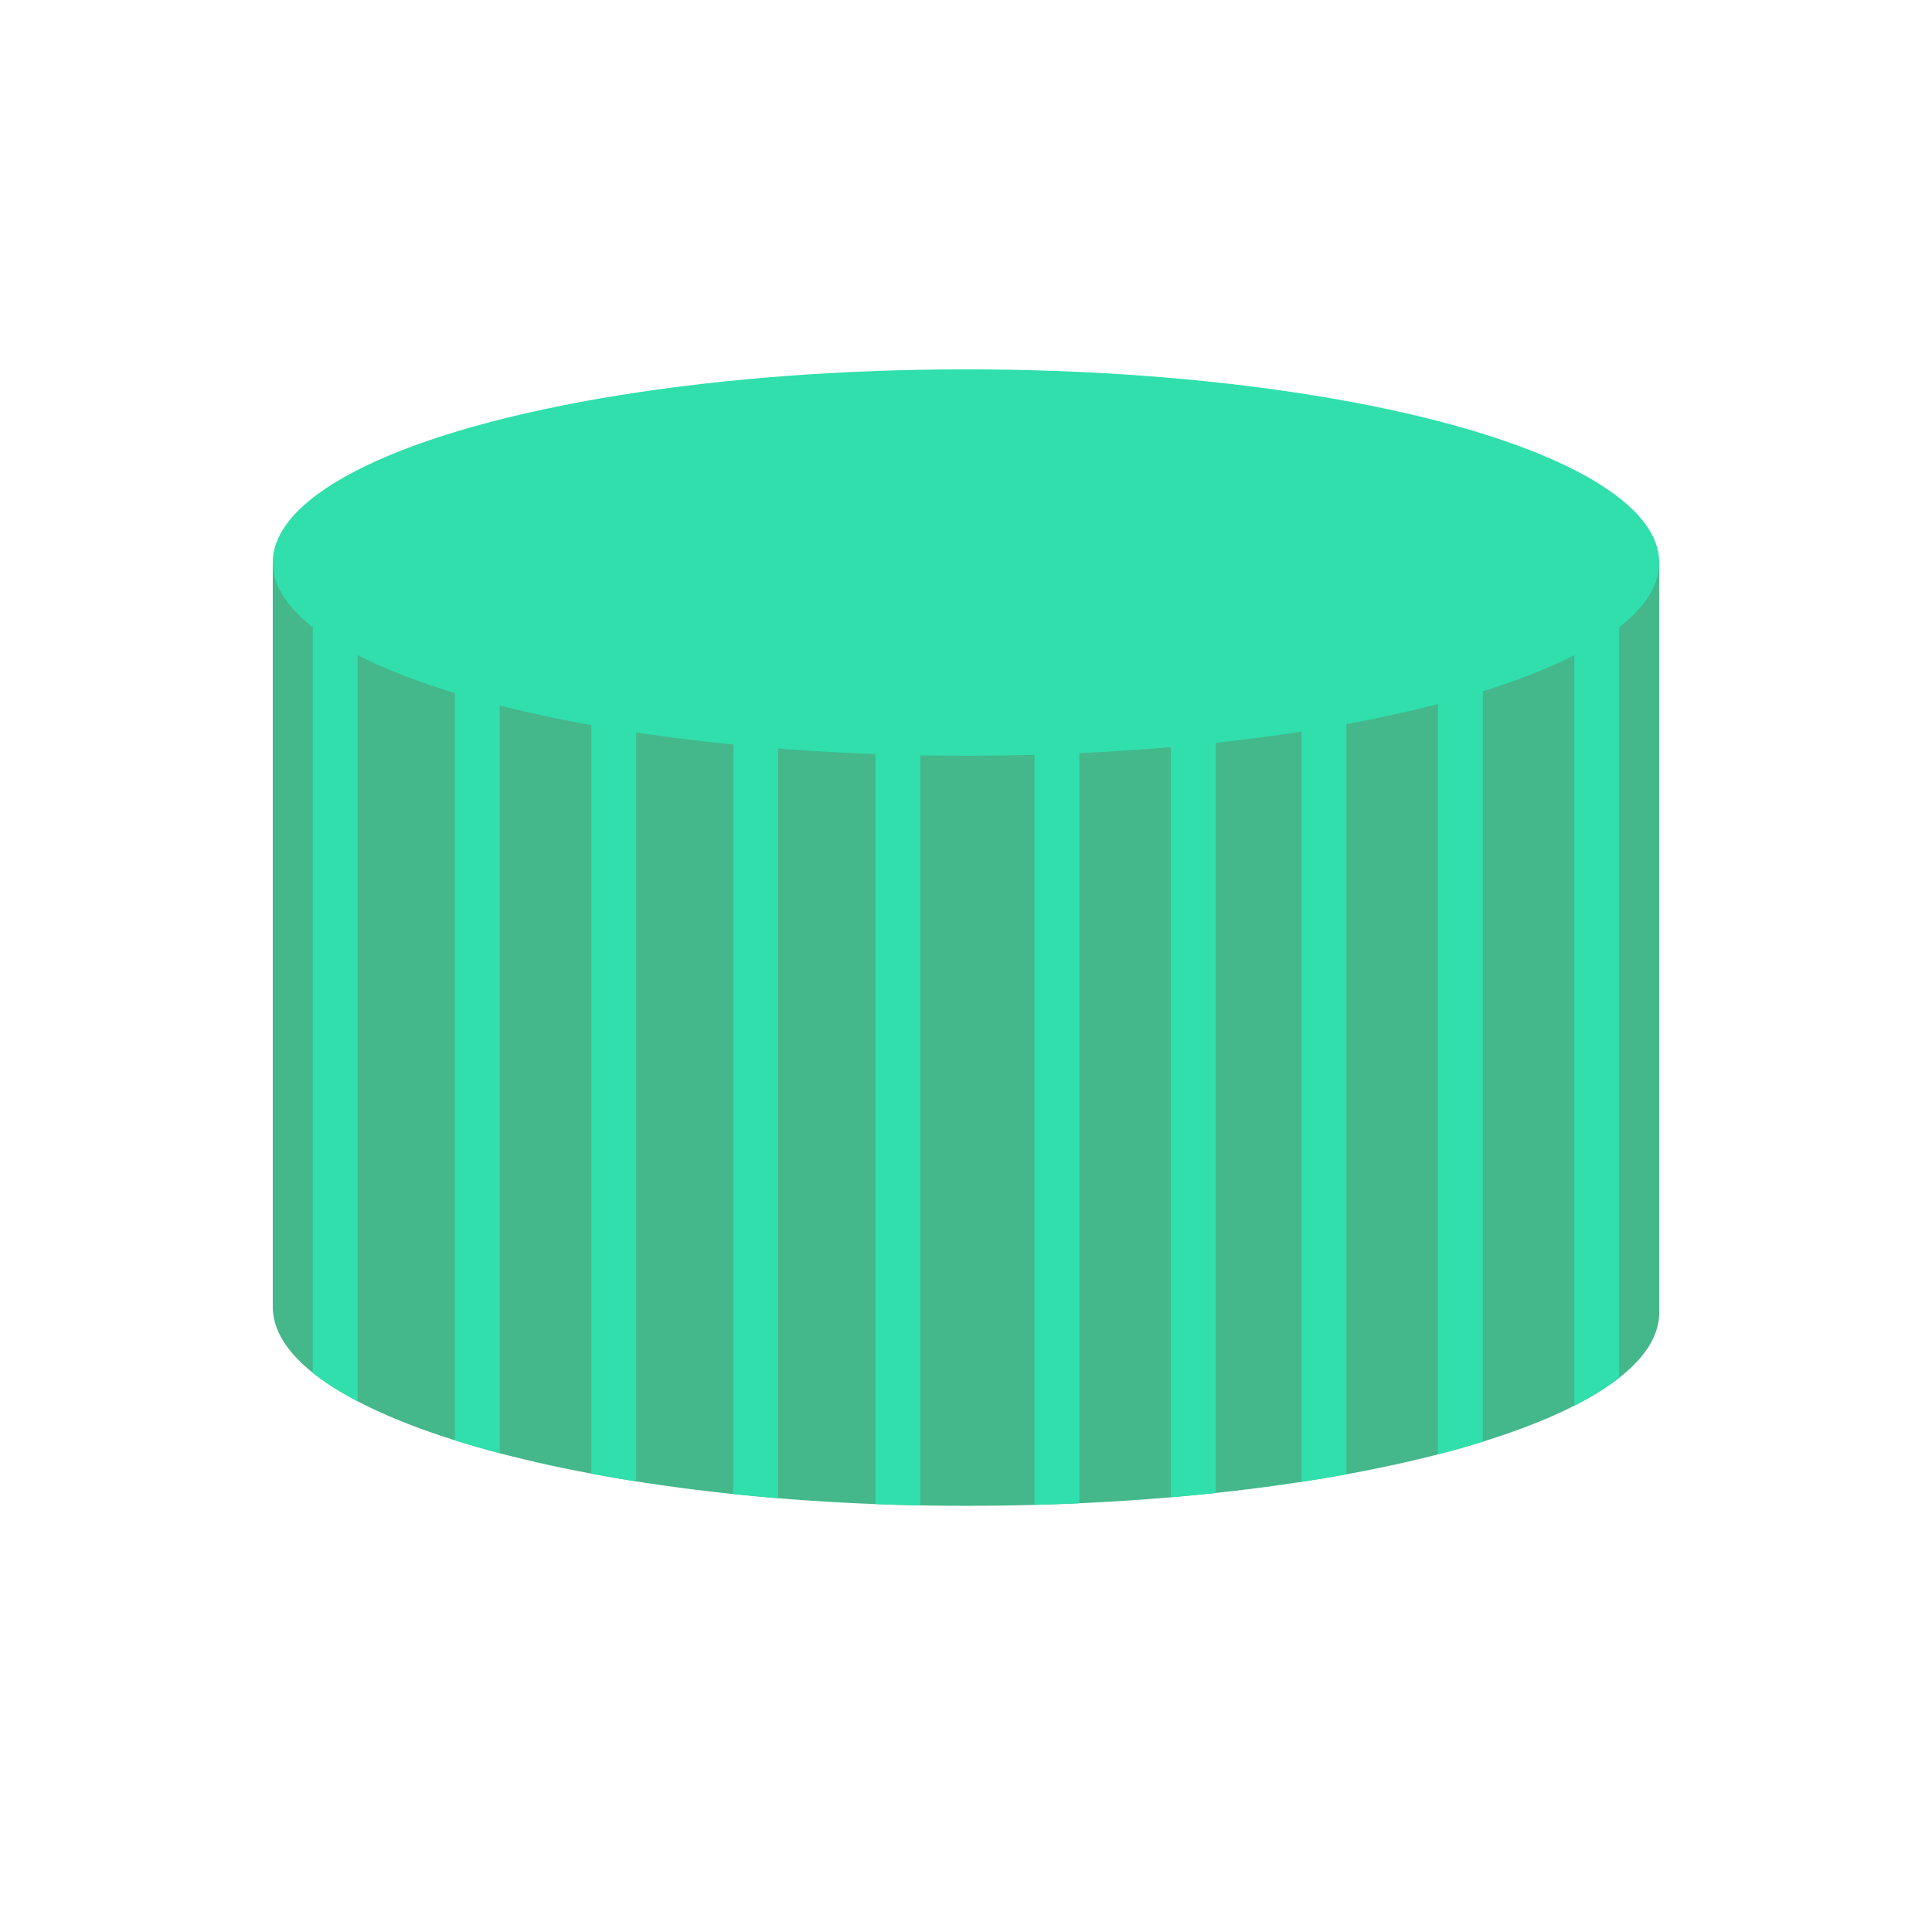
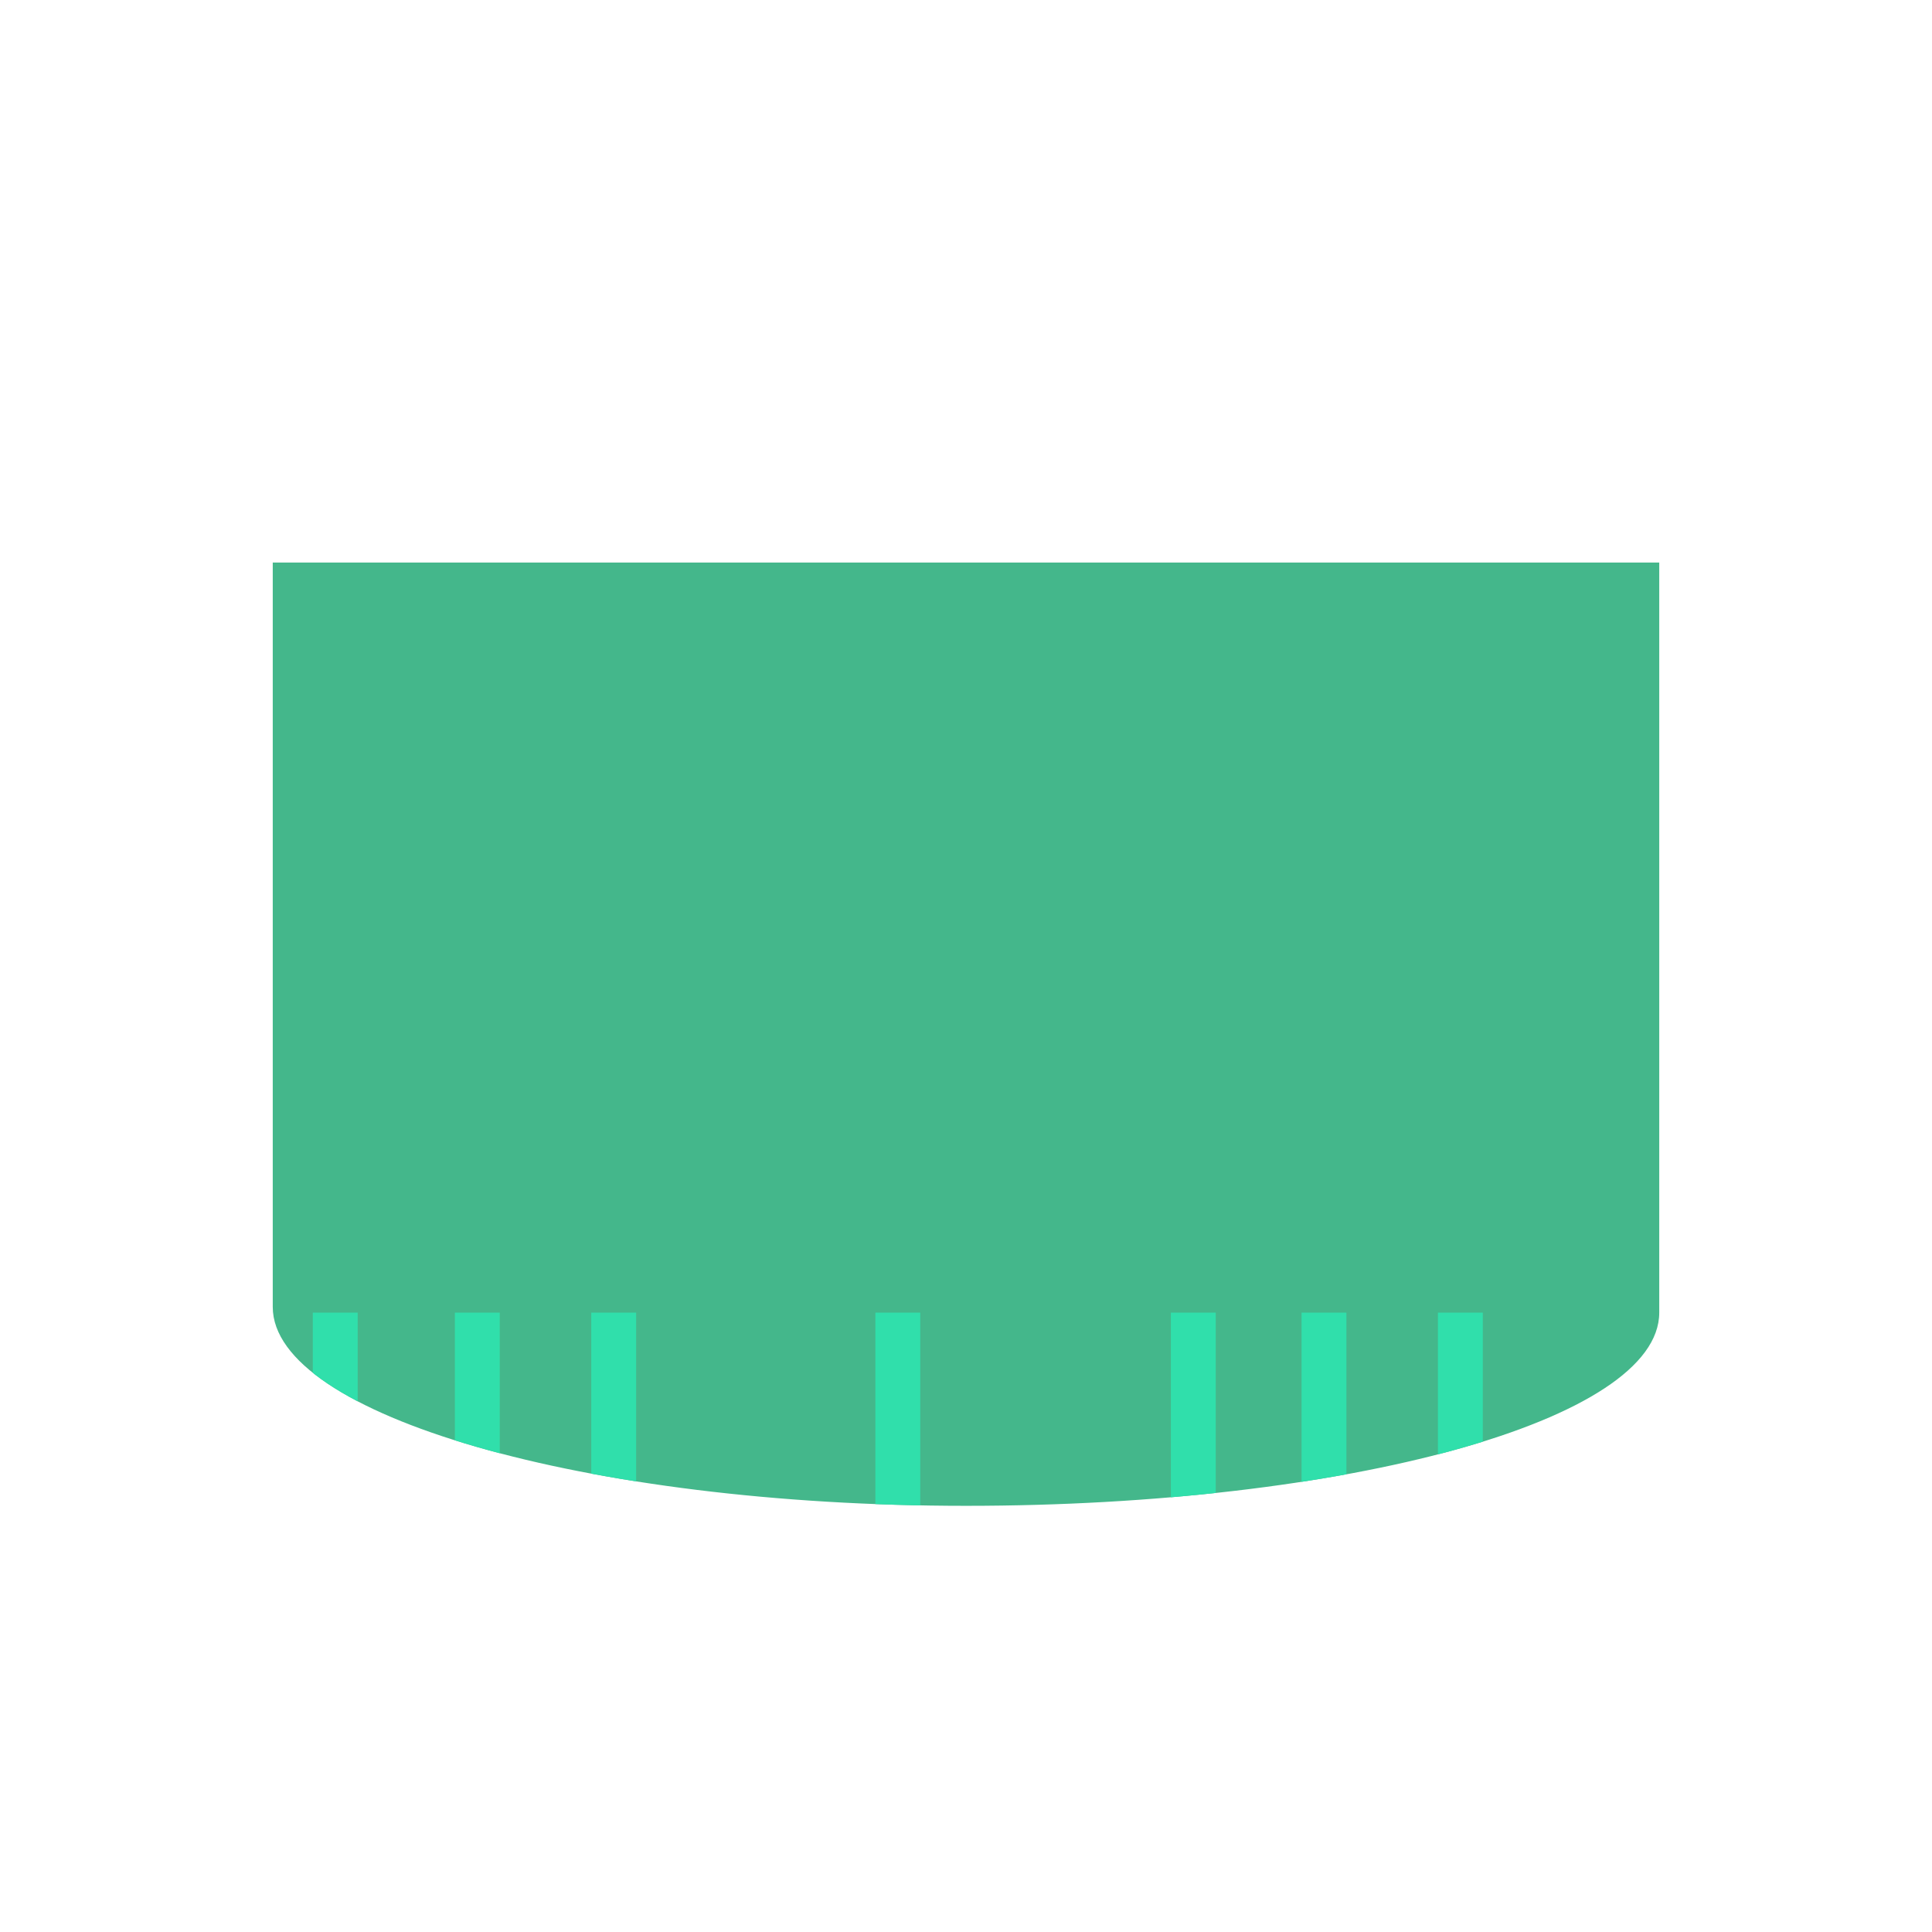
<svg xmlns="http://www.w3.org/2000/svg" xmlns:xlink="http://www.w3.org/1999/xlink" version="1.1" id="レイヤー_1" x="0px" y="0px" viewBox="0 0 34 34" style="enable-background:new 0 0 34 34;" xml:space="preserve">
  <style type="text/css">
	.st0{fill:#44B78B;}
	.st1{clip-path:url(#SVGID_2_);}
	.st2{fill:none;stroke:#30DFAB;stroke-width:0.79;stroke-miterlimit:10;}
	.st3{fill:#30DFAB;}
</style>
  <title>アセット 13</title>
  <g>
    <g id="text">
      <path class="st0" d="M4.8,9.9V23c0,1.9,5.5,3.5,12.2,3.5s12.2-1.5,12.2-3.4V9.9H4.8z" />
      <g>
        <defs>
-           <path id="SVGID_1_" d="M4.8,9.9V23c0,1.9,5.5,3.5,12.2,3.5s12.2-1.5,12.2-3.4V9.9H4.8z" />
+           <path id="SVGID_1_" d="M4.8,9.9V23c0,1.9,5.5,3.5,12.2,3.5s12.2-1.5,12.2-3.4H4.8z" />
        </defs>
        <clipPath id="SVGID_2_">
          <use xlink:href="#SVGID_1_" style="overflow:visible;" />
        </clipPath>
        <g class="st1">
          <line class="st2" x1="5.9" y1="10.6" x2="5.9" y2="25.8" />
          <line class="st2" x1="8.4" y1="11.1" x2="8.4" y2="26.2" />
          <line class="st2" x1="10.8" y1="11.5" x2="10.8" y2="26.7" />
-           <line class="st2" x1="13.3" y1="12" x2="13.3" y2="27.1" />
          <line class="st2" x1="15.8" y1="12.4" x2="15.8" y2="27.6" />
-           <line class="st2" x1="28.1" y1="10.6" x2="28.1" y2="25.8" />
          <line class="st2" x1="25.7" y1="11.1" x2="25.7" y2="26.2" />
          <line class="st2" x1="23.3" y1="11.5" x2="23.3" y2="26.7" />
          <line class="st2" x1="21" y1="12" x2="21" y2="27.1" />
-           <line class="st2" x1="18.6" y1="12.4" x2="18.6" y2="27.6" />
        </g>
      </g>
-       <ellipse class="st3" cx="17" cy="9.9" rx="12.2" ry="3.4" />
    </g>
  </g>
</svg>